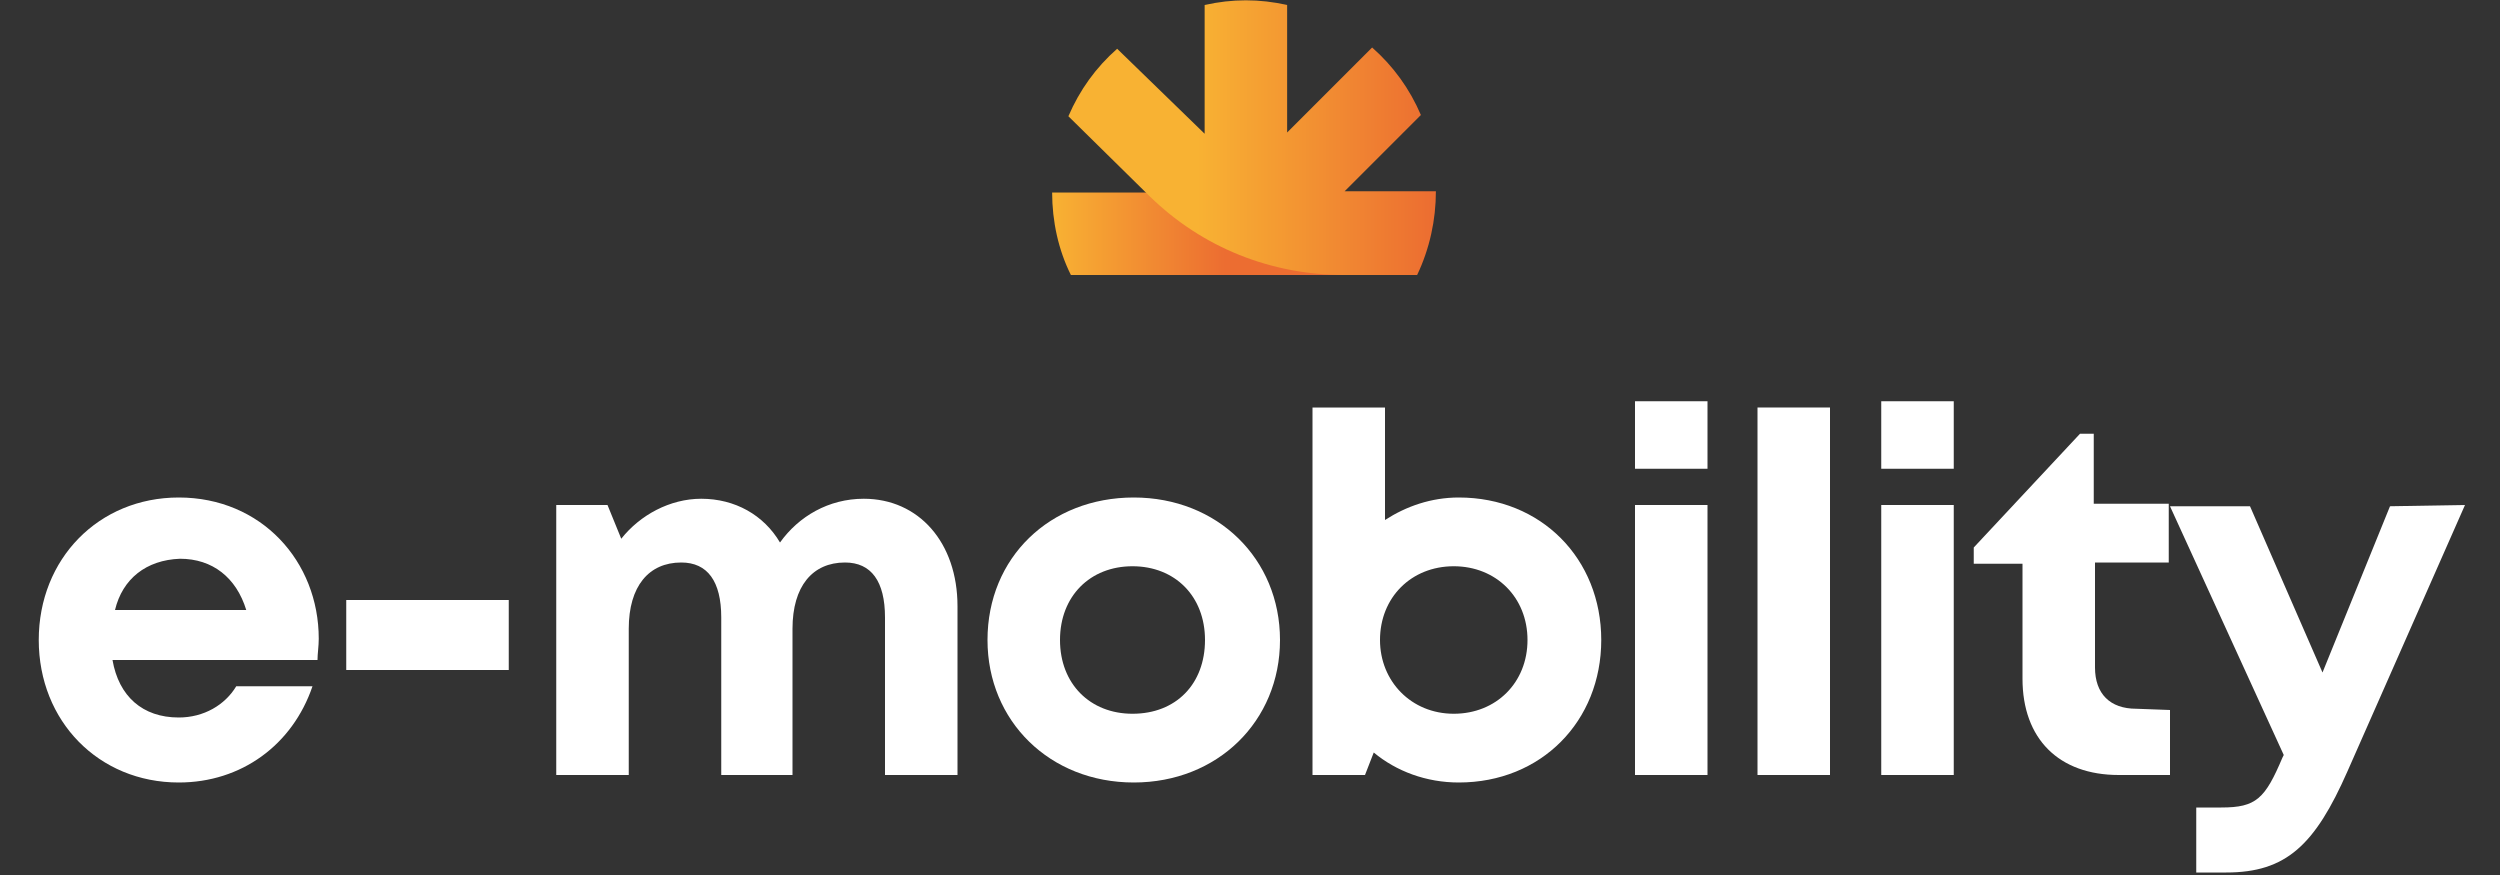
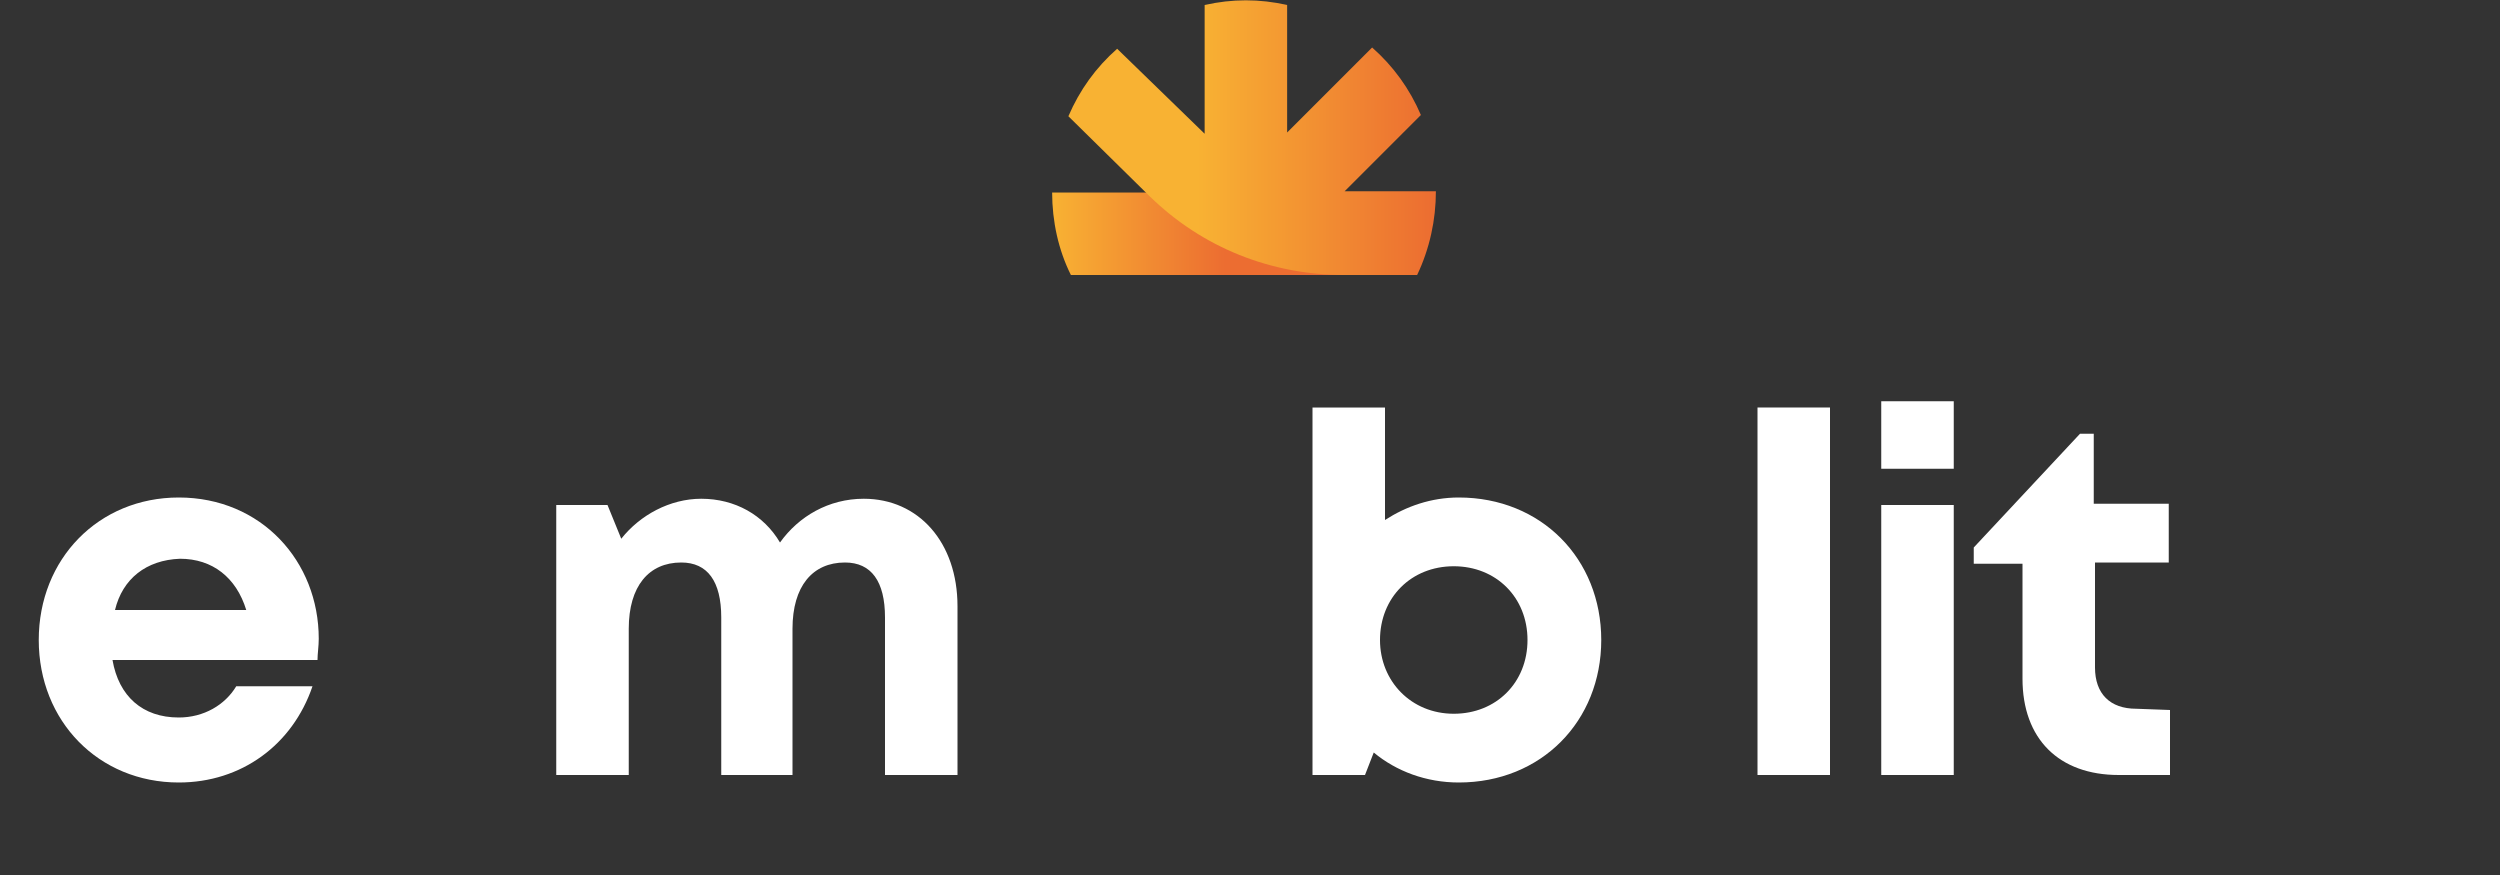
<svg xmlns="http://www.w3.org/2000/svg" version="1.1" id="Calque_1" x="0px" y="0px" viewBox="0 0 200 70" style="enable-background:new 0 0 200 70;" xml:space="preserve">
  <rect x="0" y="0" width="200" height="70" fill="#333333" stroke="none" />
  <style type="text/css">
	.st0{enable-background:new    ;}
	.st1{fill:#FFFFFF;}
	.st2{fill:url(#Tracé_43_00000181777298214834441960000009090387520786638003_);}
	.st3{fill:url(#Tracé_44_00000054255253653406450200000015058909070249442702_);}
</style>
  <g id="Groupe_43" transform="translate(-289 -946)">
    <g class="st0">
      <path class="st1" d="M314.4,998.8H298c0.5,2.9,2.4,4.6,5.3,4.6c2,0,3.7-1,4.6-2.5h6.1c-1.6,4.7-5.7,7.7-10.7,7.7    c-6.4,0-11.2-4.9-11.2-11.4s4.8-11.4,11.2-11.4c6.6,0,11.2,5.1,11.2,11.3C314.5,997.7,314.4,998.3,314.4,998.8z M298.2,994.8h10.5    c-0.8-2.6-2.7-4.1-5.3-4.1C300.7,990.8,298.8,992.3,298.2,994.8z" />
-       <path class="st1" d="M316.7,994h13v5.6h-13V994z" />
      <path class="st1" d="M365.6,994.5v13.5h-5.8v-12.6c0-2.9-1.1-4.4-3.2-4.4c-2.6,0-4.2,1.9-4.2,5.3v11.7h-5.7v-12.6    c0-2.9-1.1-4.4-3.2-4.4c-2.6,0-4.2,1.9-4.2,5.3v11.7h-5.8v-21.6h4.1l1.1,2.7c1.5-1.9,3.9-3.2,6.4-3.2c2.7,0,5,1.3,6.3,3.5    c1.5-2.1,3.9-3.5,6.7-3.5C362.5,985.9,365.6,989.4,365.6,994.5z" />
-       <path class="st1" d="M368,997.2c0-6.6,5-11.4,11.7-11.4s11.7,4.9,11.7,11.4s-5,11.4-11.7,11.4C373,1008.6,368,1003.7,368,997.2z     M385.4,997.2c0-3.5-2.4-5.9-5.8-5.9s-5.8,2.4-5.8,5.9s2.4,5.9,5.8,5.9C383.1,1003.1,385.4,1000.7,385.4,997.2z" />
      <path class="st1" d="M417.1,997.2c0,6.5-4.8,11.4-11.4,11.4c-2.6,0-5-0.9-6.8-2.4l-0.7,1.8H394v-29.4h5.8v9    c1.7-1.1,3.7-1.8,5.9-1.8C412.3,985.8,417.1,990.7,417.1,997.2z M405.3,1003.1c3.4,0,5.9-2.5,5.9-5.9s-2.5-5.9-5.9-5.9    s-5.9,2.5-5.9,5.9C399.4,1000.5,401.9,1003.1,405.3,1003.1L405.3,1003.1z" />
-       <path class="st1" d="M419.8,986.4h5.8v21.6h-5.8V986.4z M419.8,978.1h5.8v5.4h-5.8V978.1z" />
      <path class="st1" d="M429.6,978.6h5.8v29.4h-5.8V978.6z" />
      <path class="st1" d="M439.5,986.4h5.8v21.6h-5.8V986.4z M439.5,978.1h5.8v5.4h-5.8V978.1z" />
      <path class="st1" d="M462.6,1002.8v5.2h-4.1c-4.8,0-7.7-2.9-7.7-7.7v-9.2h-3.9v-1.3l8.5-9.1h1.1v5.6h6v4.7h-5.9v8.4    c0,2.1,1.2,3.3,3.3,3.3L462.6,1002.8L462.6,1002.8z" />
-       <path class="st1" d="M486.2,986.4l-9.4,21.3c-2.6,5.9-4.9,8.1-9.7,8.1h-2.4v-5.2h2c2.8,0,3.5-0.7,4.9-4l0.1-0.2l-9.1-19.9h6.4    l5.8,13.3l5.4-13.3L486.2,986.4L486.2,986.4z" />
    </g>
    <g id="Groupe_31" transform="translate(-956 856)">
      <g id="Groupe_6" transform="translate(1329.171 90)">
        <linearGradient id="Tracé_43_00000071543123424423895950000007128253018911117458_" gradientUnits="userSpaceOnUse" x1="-1204.804" y1="105.661" x2="-1203.804" y2="105.661" gradientTransform="matrix(25.952 0 0 6.619 31267.074 -680.668)">
          <stop offset="0" style="stop-color:#F8B233" />
          <stop offset="0.533" style="stop-color:#EC6D31" />
        </linearGradient>
        <path id="Tracé_43" style="fill:url(#Tracé_43_00000071543123424423895950000007128253018911117458_);" d="M4.1,22H26v-6.6H0     C0,17.7,0.5,20,1.5,22H4.1z" />
        <linearGradient id="Tracé_44_00000073690556279102152670000004937241221271820975_" gradientUnits="userSpaceOnUse" x1="-1209.694" y1="32.213" x2="-1208.695" y2="32.213" gradientTransform="matrix(29.415 0 0 21.948 35584.41 -696.008)">
          <stop offset="0.358" style="stop-color:#F8B233" />
          <stop offset="1" style="stop-color:#EC6D31" />
        </linearGradient>
        <path id="Tracé_44" style="fill:url(#Tracé_44_00000073690556279102152670000004937241221271820975_);" d="M30.7,15.3h-7.3     l6.1-6.1c-0.9-2.1-2.2-3.9-3.9-5.4l-6.8,6.8V0.4c-2.2-0.5-4.4-0.5-6.6,0v10.3l-7-6.8c-1.7,1.5-3,3.3-3.9,5.4l6.5,6.4     C12,19.8,17.5,22,23.4,22h5.8C30.2,19.9,30.7,17.6,30.7,15.3z" />
      </g>
    </g>
  </g>
</svg>